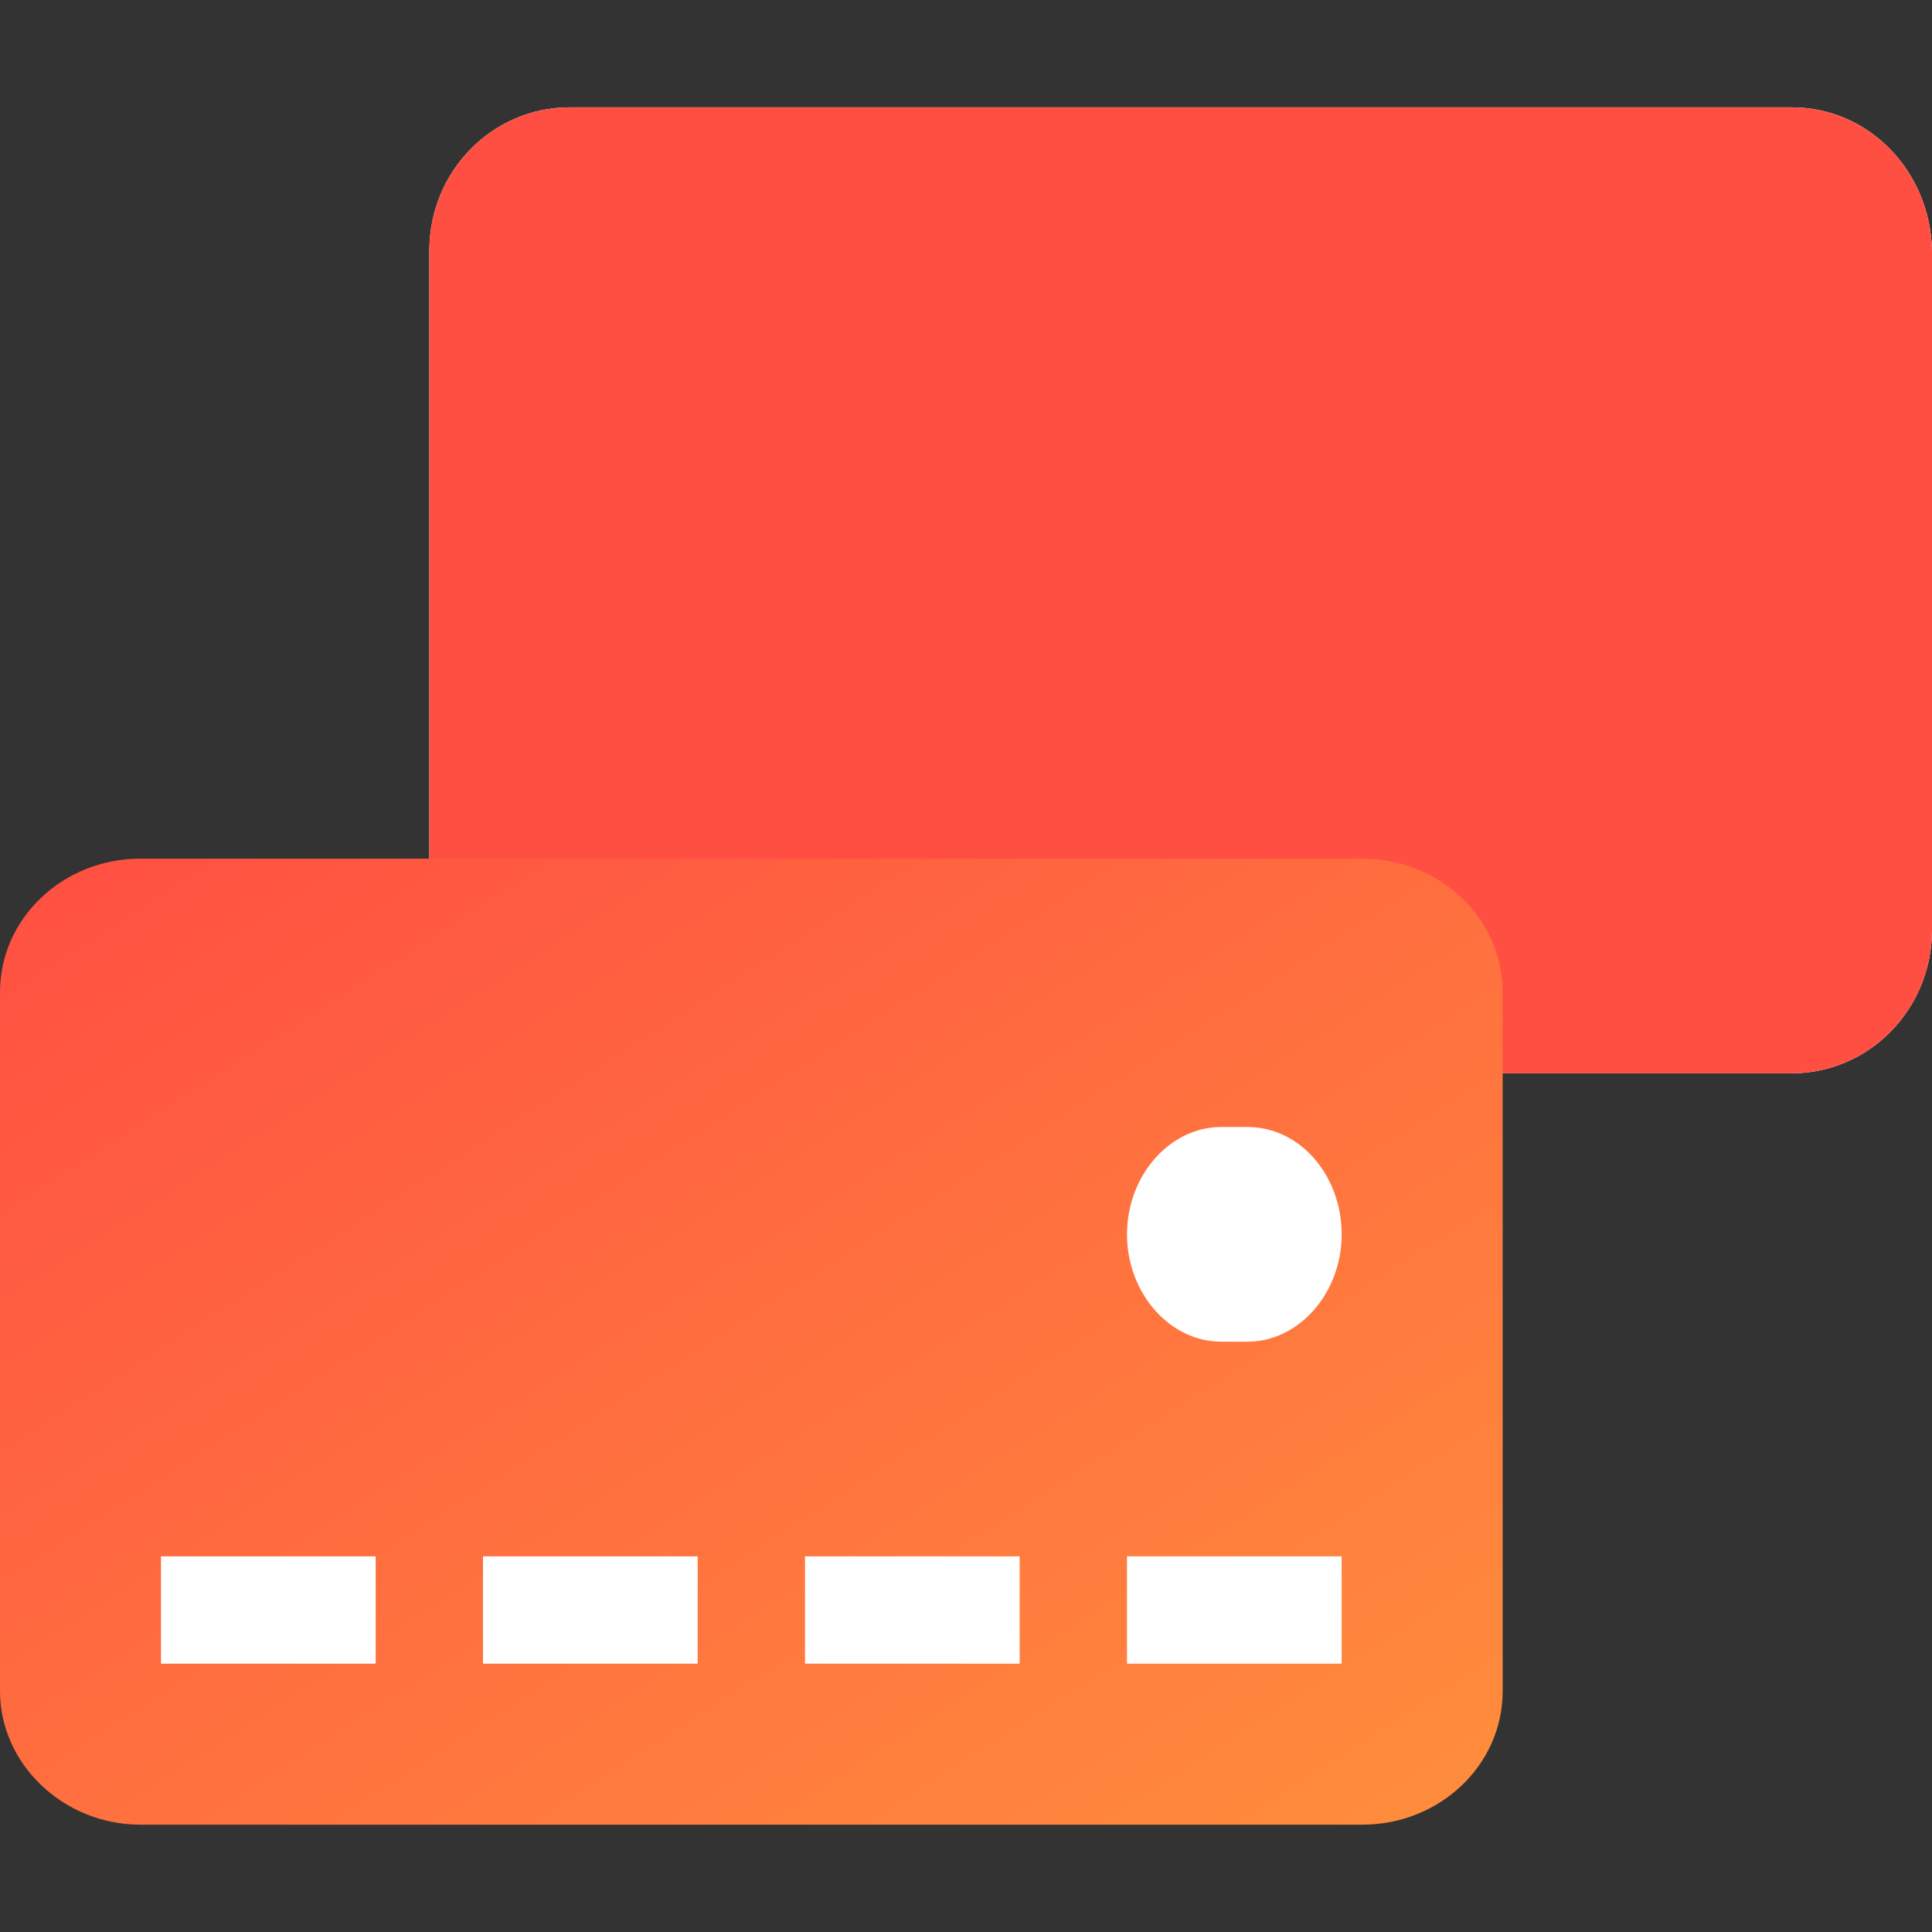
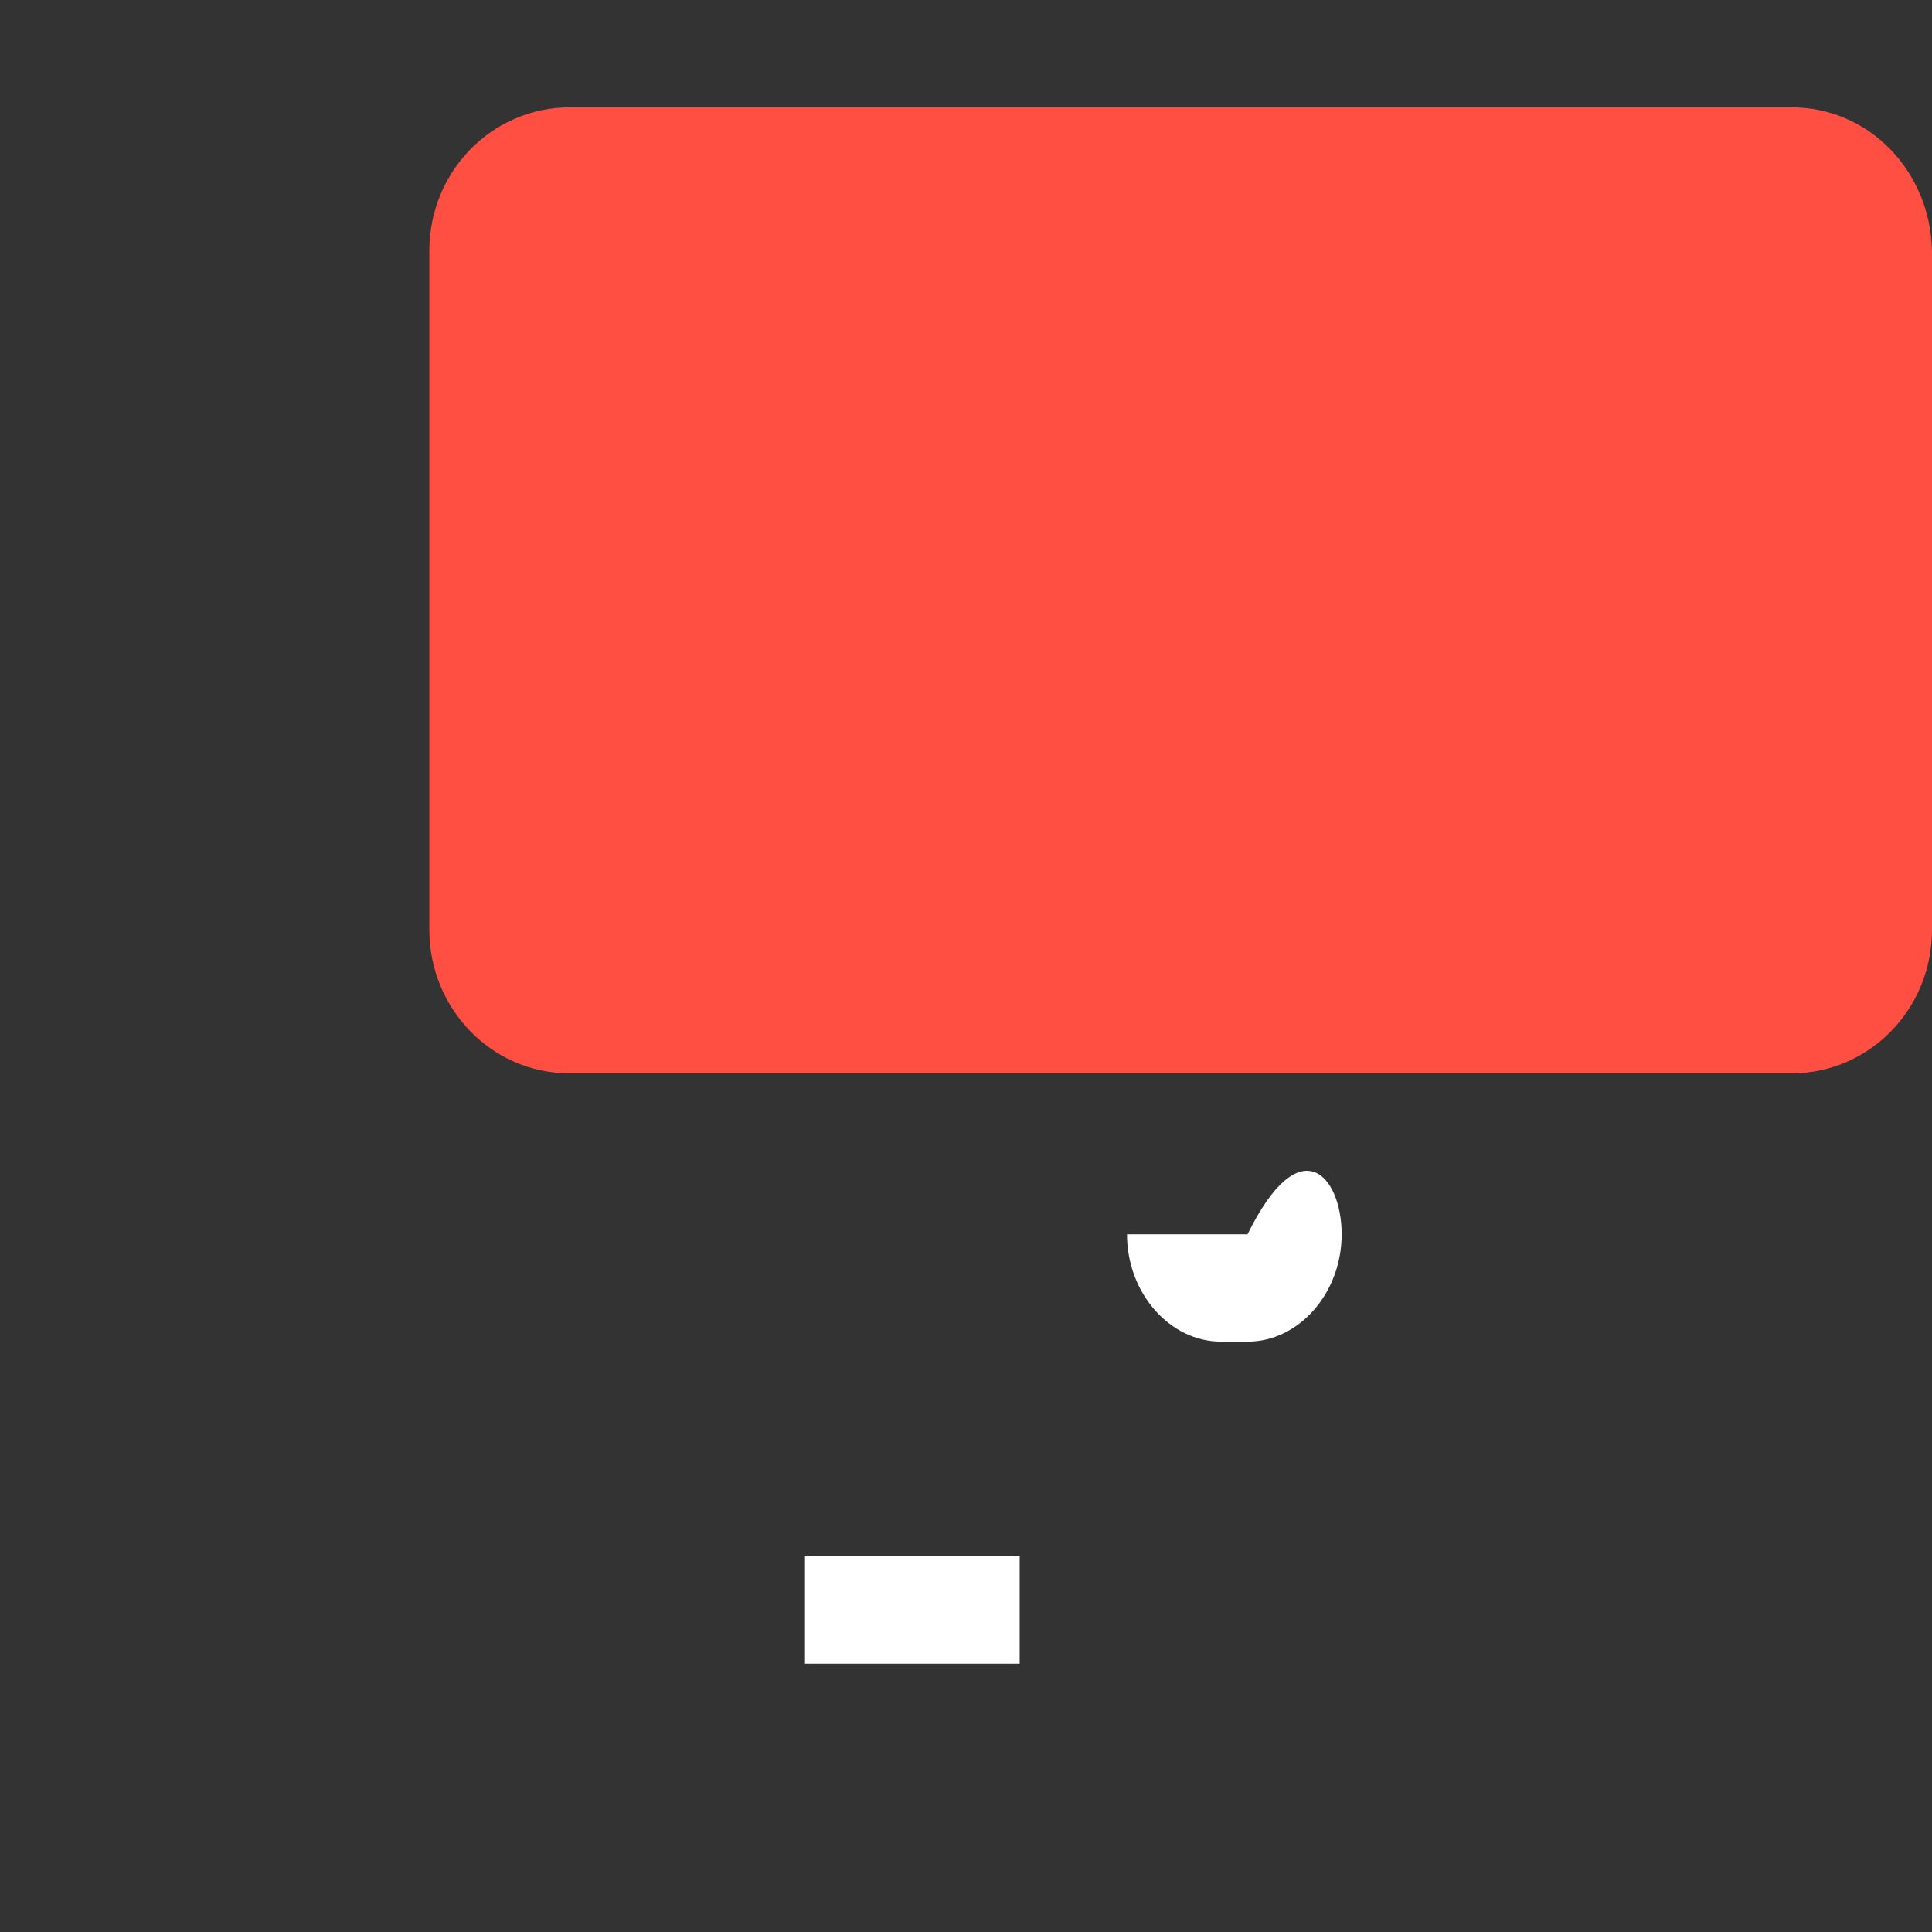
<svg xmlns="http://www.w3.org/2000/svg" width="36" height="36" viewBox="0 0 36 36" fill="none">
  <rect x="0" y="0" width="36" height="36" fill="#333333" stroke="none" />
-   <path d="M33.388 2H10.612C9.184 2 8 3.181 8 4.674V17.326C8 18.788 9.154 20 10.612 20H33.388C34.816 20 36 18.819 36 17.326V4.674C35.97 3.181 34.816 2 33.388 2Z" fill="white" />
  <path d="M33.388 2H10.612C9.184 2 8 3.181 8 4.674V17.326C8 18.788 9.154 20 10.612 20H33.388C34.816 20 36 18.819 36 17.326V4.674C35.97 3.181 34.816 2 33.388 2Z" fill="#FF4F42" />
-   <path d="M2.612 16C1.184 16 0 17.1 0 18.489V31.511C0 32.871 1.184 34 2.612 34H25.388C26.816 34 28 32.9 28 31.511V18.489C28 17.129 26.846 16 25.388 16H2.612Z" fill="url(#paint0_linear_3368_31958)" />
-   <path fill-rule="evenodd" clip-rule="evenodd" d="M7 31H3V29H7V31Z" fill="white" />
-   <path fill-rule="evenodd" clip-rule="evenodd" d="M13 31H9V29H13V31Z" fill="white" />
  <path fill-rule="evenodd" clip-rule="evenodd" d="M19 31H15V29H19V31Z" fill="white" />
-   <path fill-rule="evenodd" clip-rule="evenodd" d="M25 31H21V29H25V31Z" fill="white" />
-   <path d="M25 23C25 24.093 24.205 25 23.246 25H22.754C21.795 25 21 24.093 21 23C21 21.907 21.795 21 22.754 21H23.246C24.228 21 25 21.907 25 23Z" fill="white" />
+   <path d="M25 23C25 24.093 24.205 25 23.246 25H22.754C21.795 25 21 24.093 21 23H23.246C24.228 21 25 21.907 25 23Z" fill="white" />
  <defs>
    <linearGradient id="paint0_linear_3368_31958" x1="0" y1="16" x2="16.375" y2="41.473" gradientUnits="userSpaceOnUse">
      <stop stop-color="#FF4F42" />
      <stop offset="1" stop-color="#FF8E3C" />
    </linearGradient>
  </defs>
</svg>